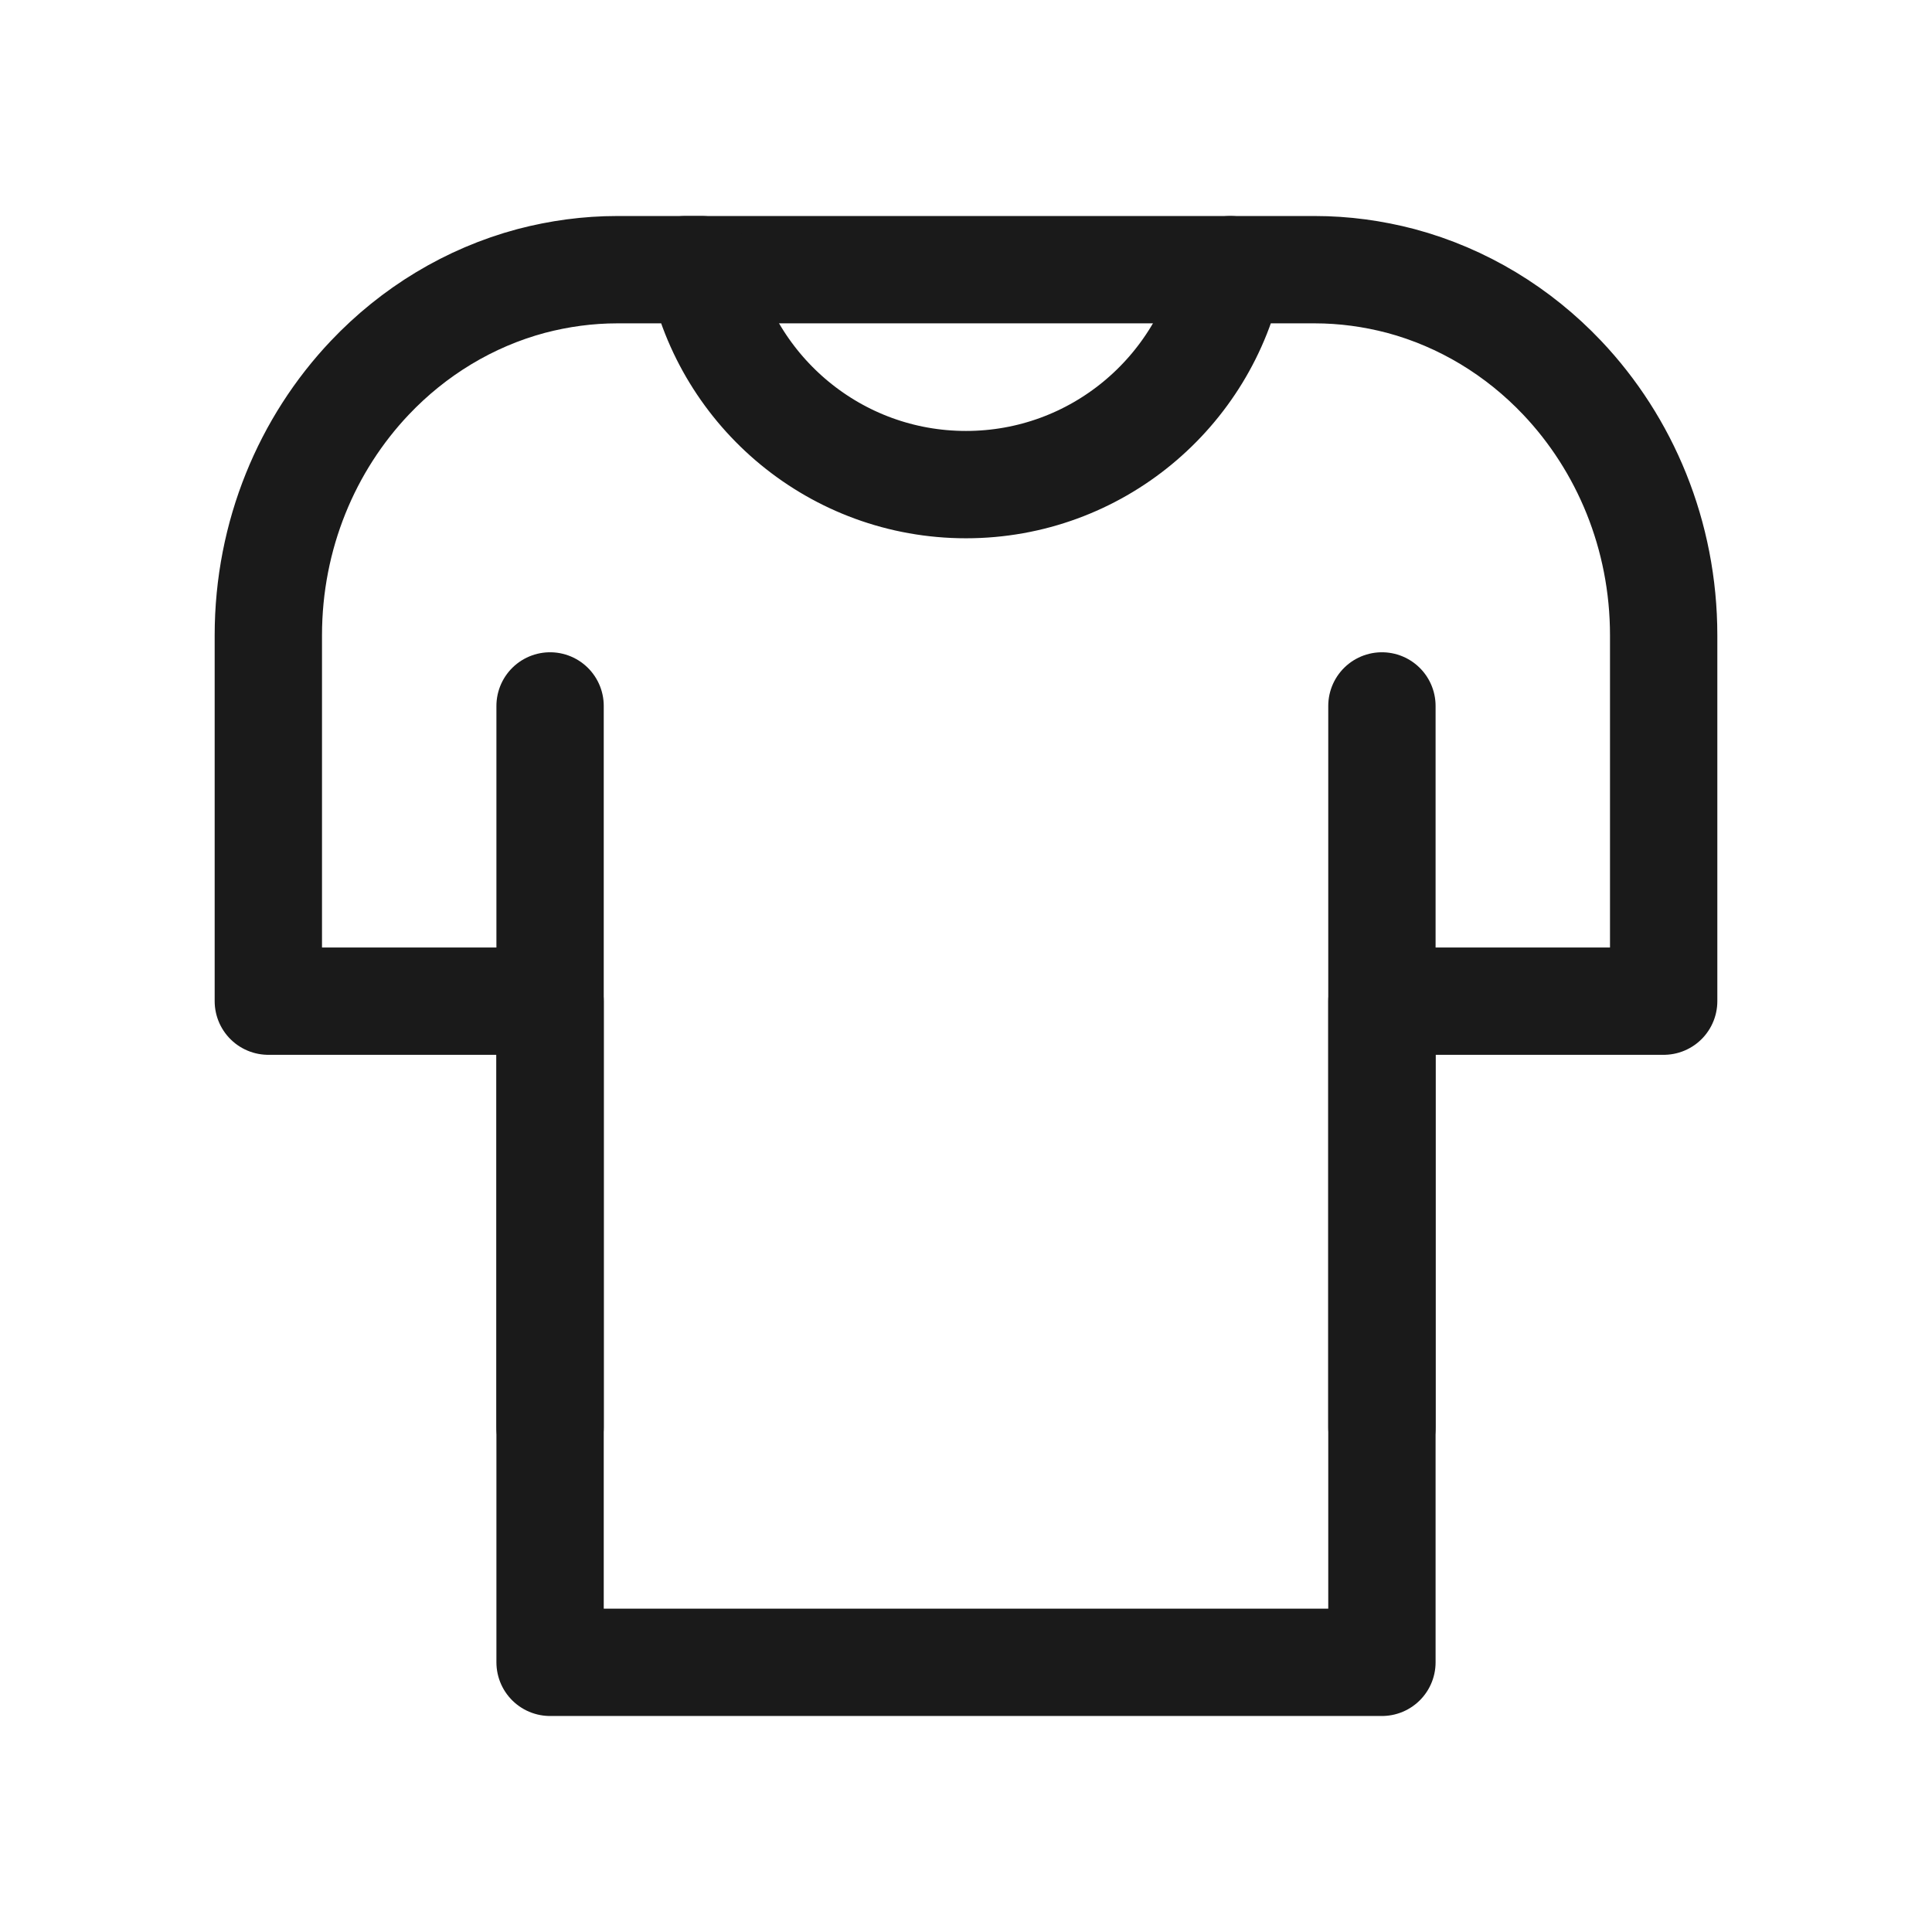
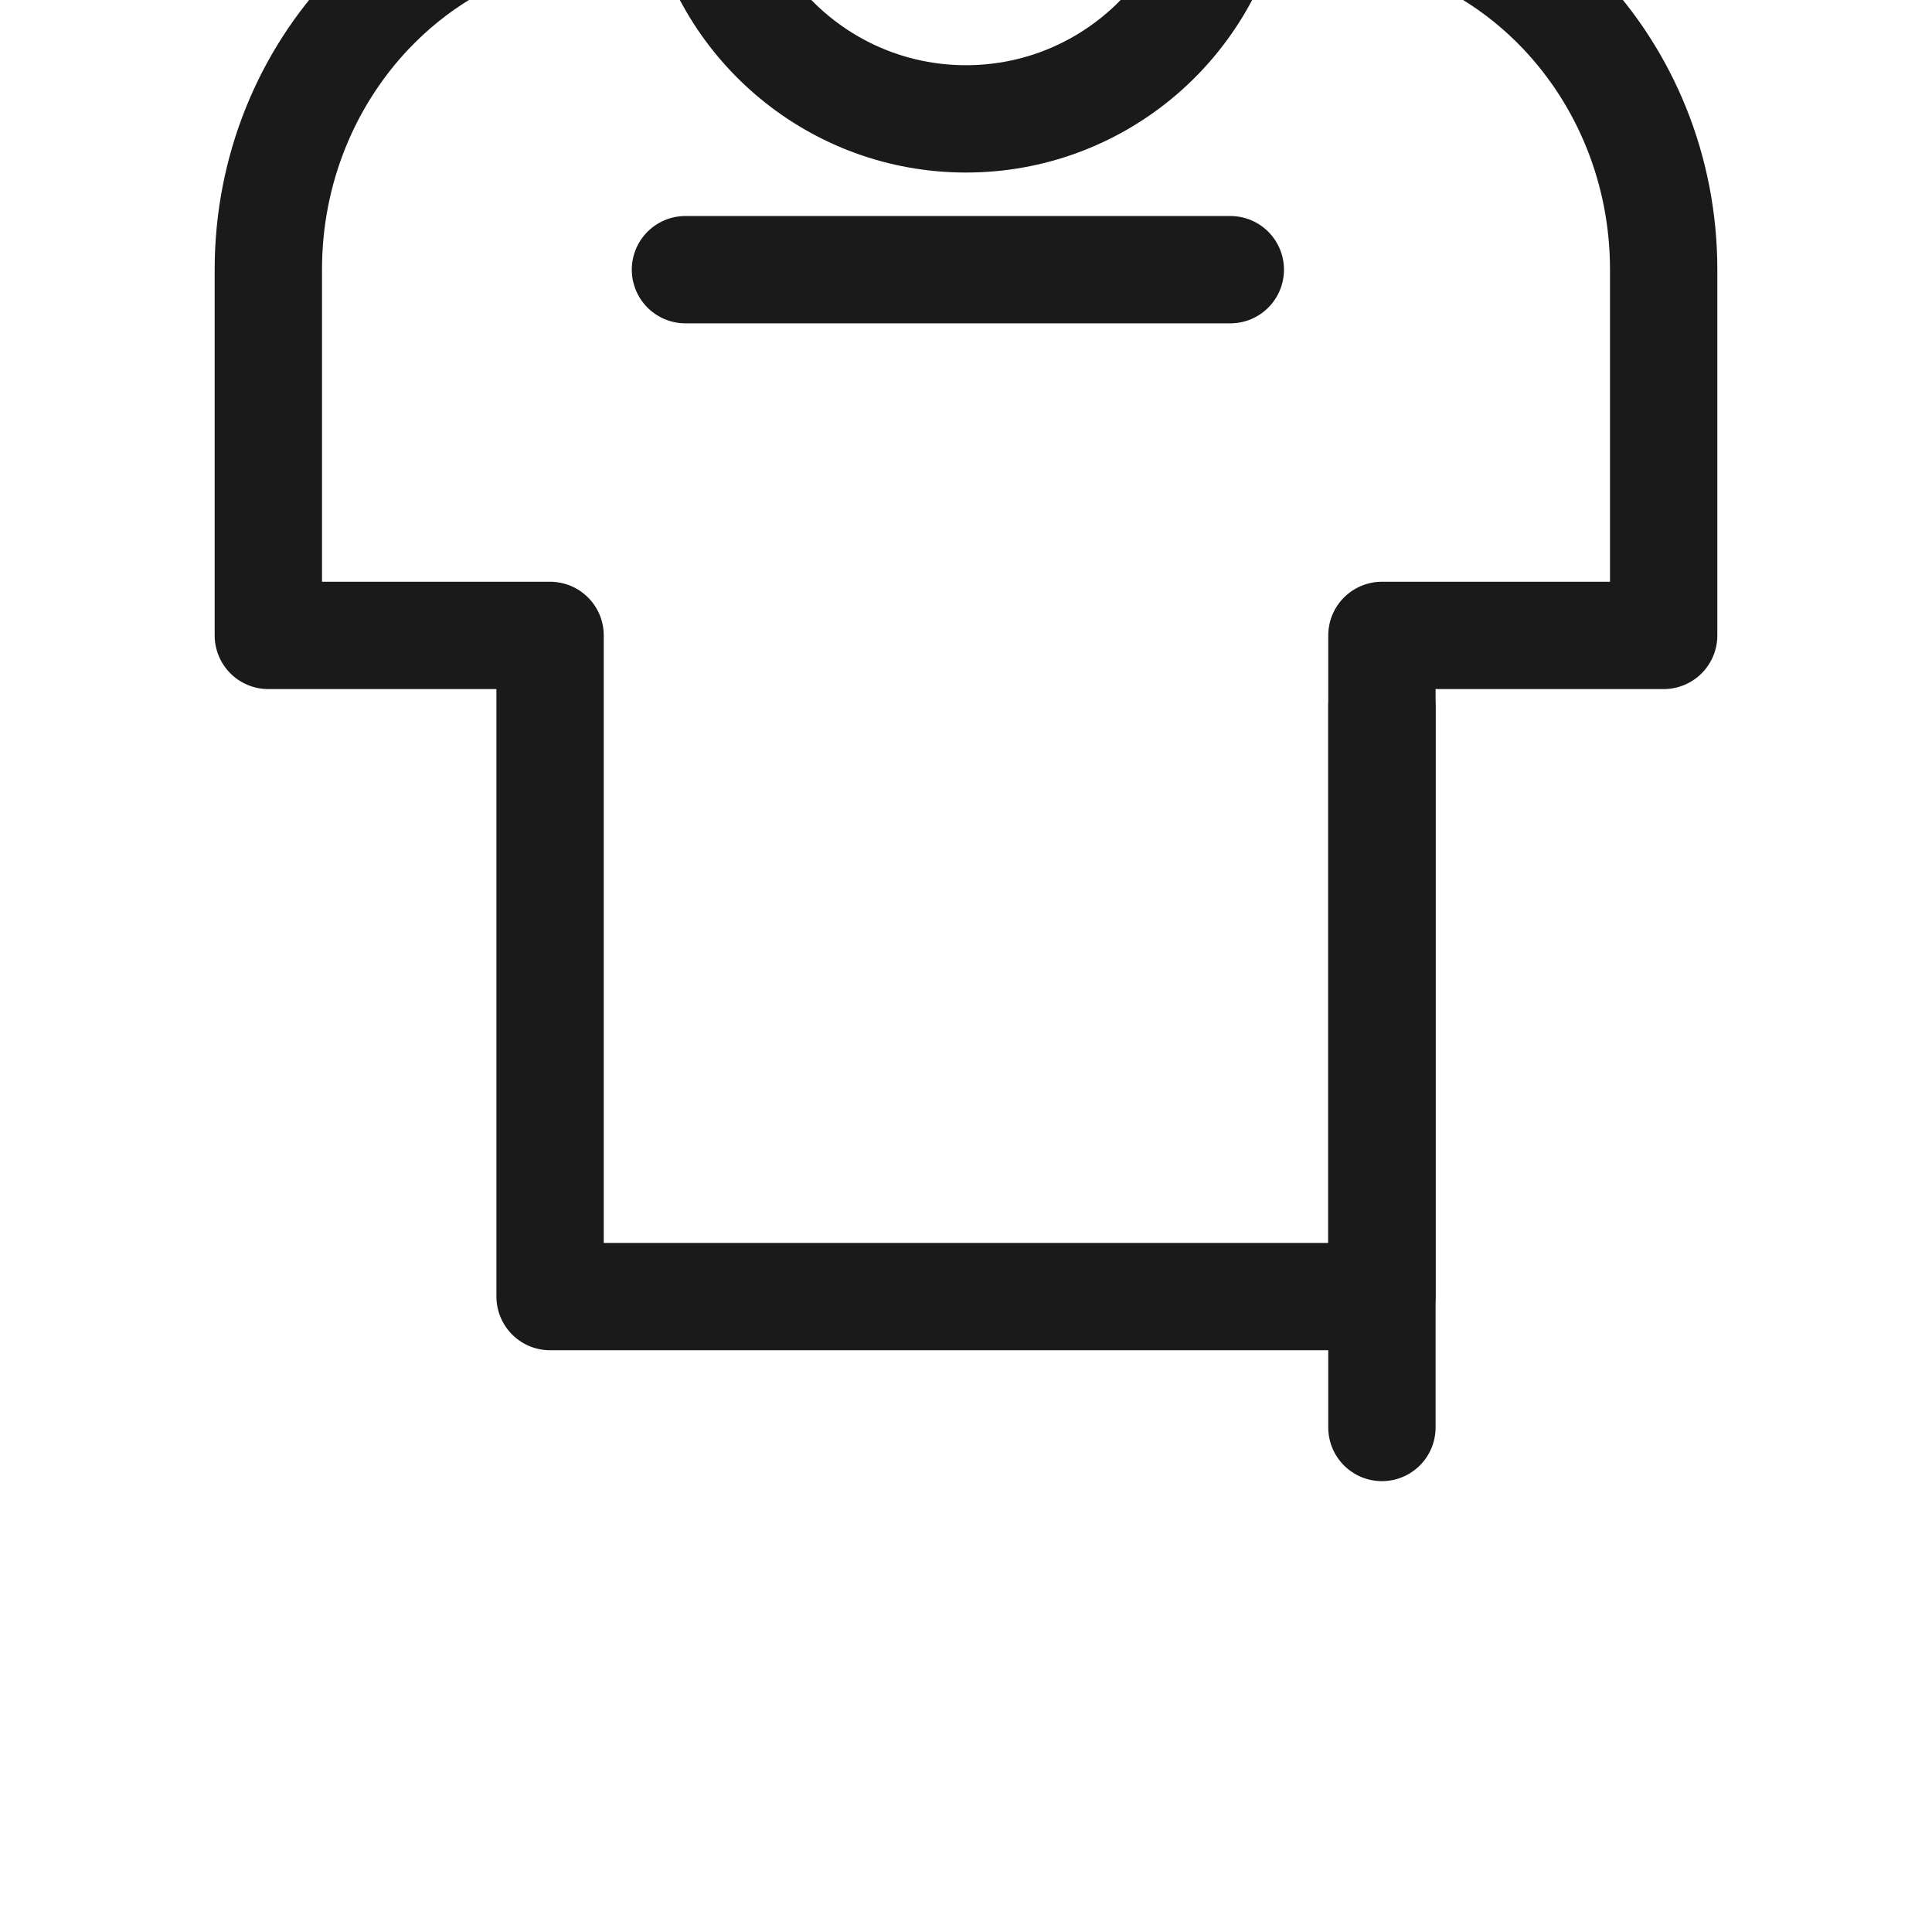
<svg xmlns="http://www.w3.org/2000/svg" id="T-shirt" viewBox="0 0 72 72">
  <defs>
    <style>
      .cls-1 {
        fill: none;
        stroke: #1a1a1a;
        stroke-linecap: round;
        stroke-linejoin: round;
        stroke-width: 4px;
      }
    </style>
  </defs>
  <line class="cls-1" x1="25.545" y1="10.05" x2="45.85" y2="10.05" />
  <g>
-     <line class="cls-1" x1="20.5" y1="53.198" x2="20.5" y2="26.308" />
    <line class="cls-1" x1="51.5" y1="53.198" x2="51.5" y2="26.308" />
-     <path class="cls-1" d="M62,23.68v13.63h-10.5v24.64h-31v-24.64h-10.5v-13.63c0-3.75,1.45-7.14,3.78-9.6,1.63-1.72,3.7-2.99,6.02-3.61,1.03-.27,2.1-.42,3.21-.42h3.14c.95,4.57,5,8.01,9.85,8.01s8.9-3.44,9.85-8.01h3.14c1.11,0,2.18.15,3.21.42,2.32.62,4.39,1.89,6.02,3.61,2.33,2.46,3.78,5.85,3.78,9.6Z" />
+     <path class="cls-1" d="M62,23.68h-10.5v24.64h-31v-24.64h-10.5v-13.63c0-3.75,1.45-7.14,3.78-9.6,1.63-1.72,3.7-2.99,6.02-3.61,1.03-.27,2.1-.42,3.21-.42h3.14c.95,4.57,5,8.01,9.85,8.01s8.9-3.44,9.85-8.01h3.14c1.11,0,2.18.15,3.21.42,2.32.62,4.39,1.89,6.02,3.61,2.33,2.46,3.78,5.85,3.78,9.6Z" />
  </g>
</svg>